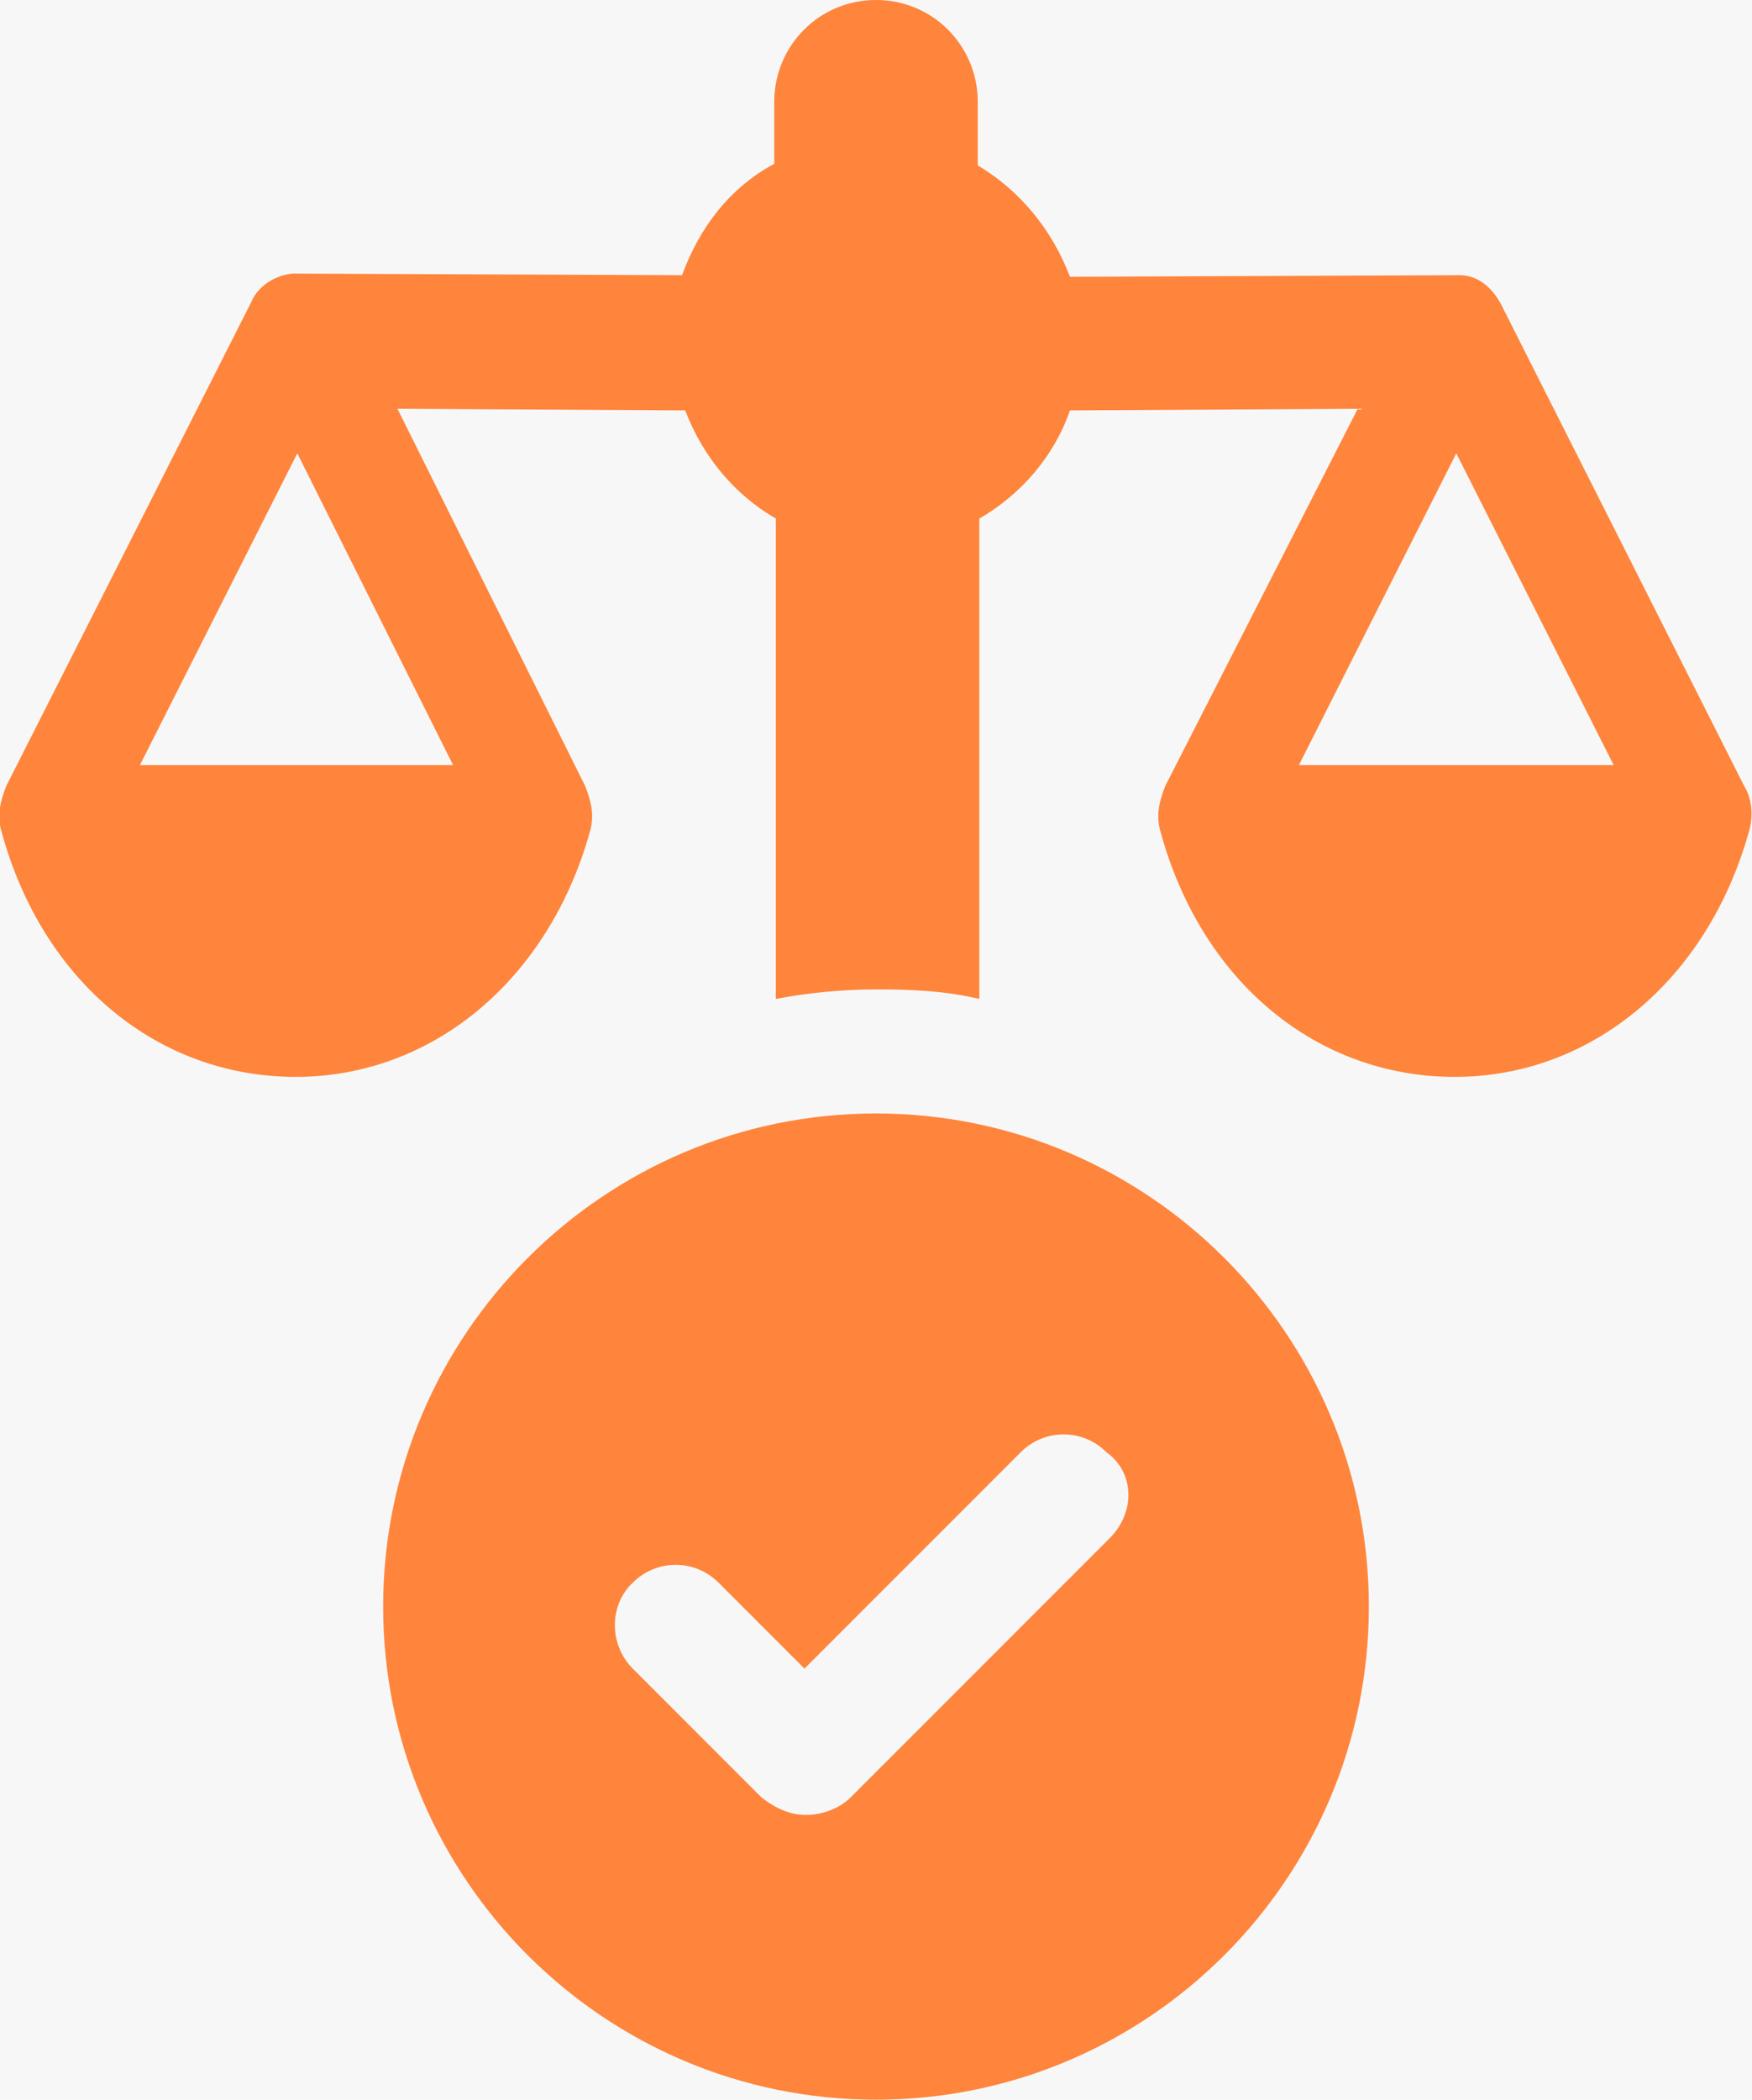
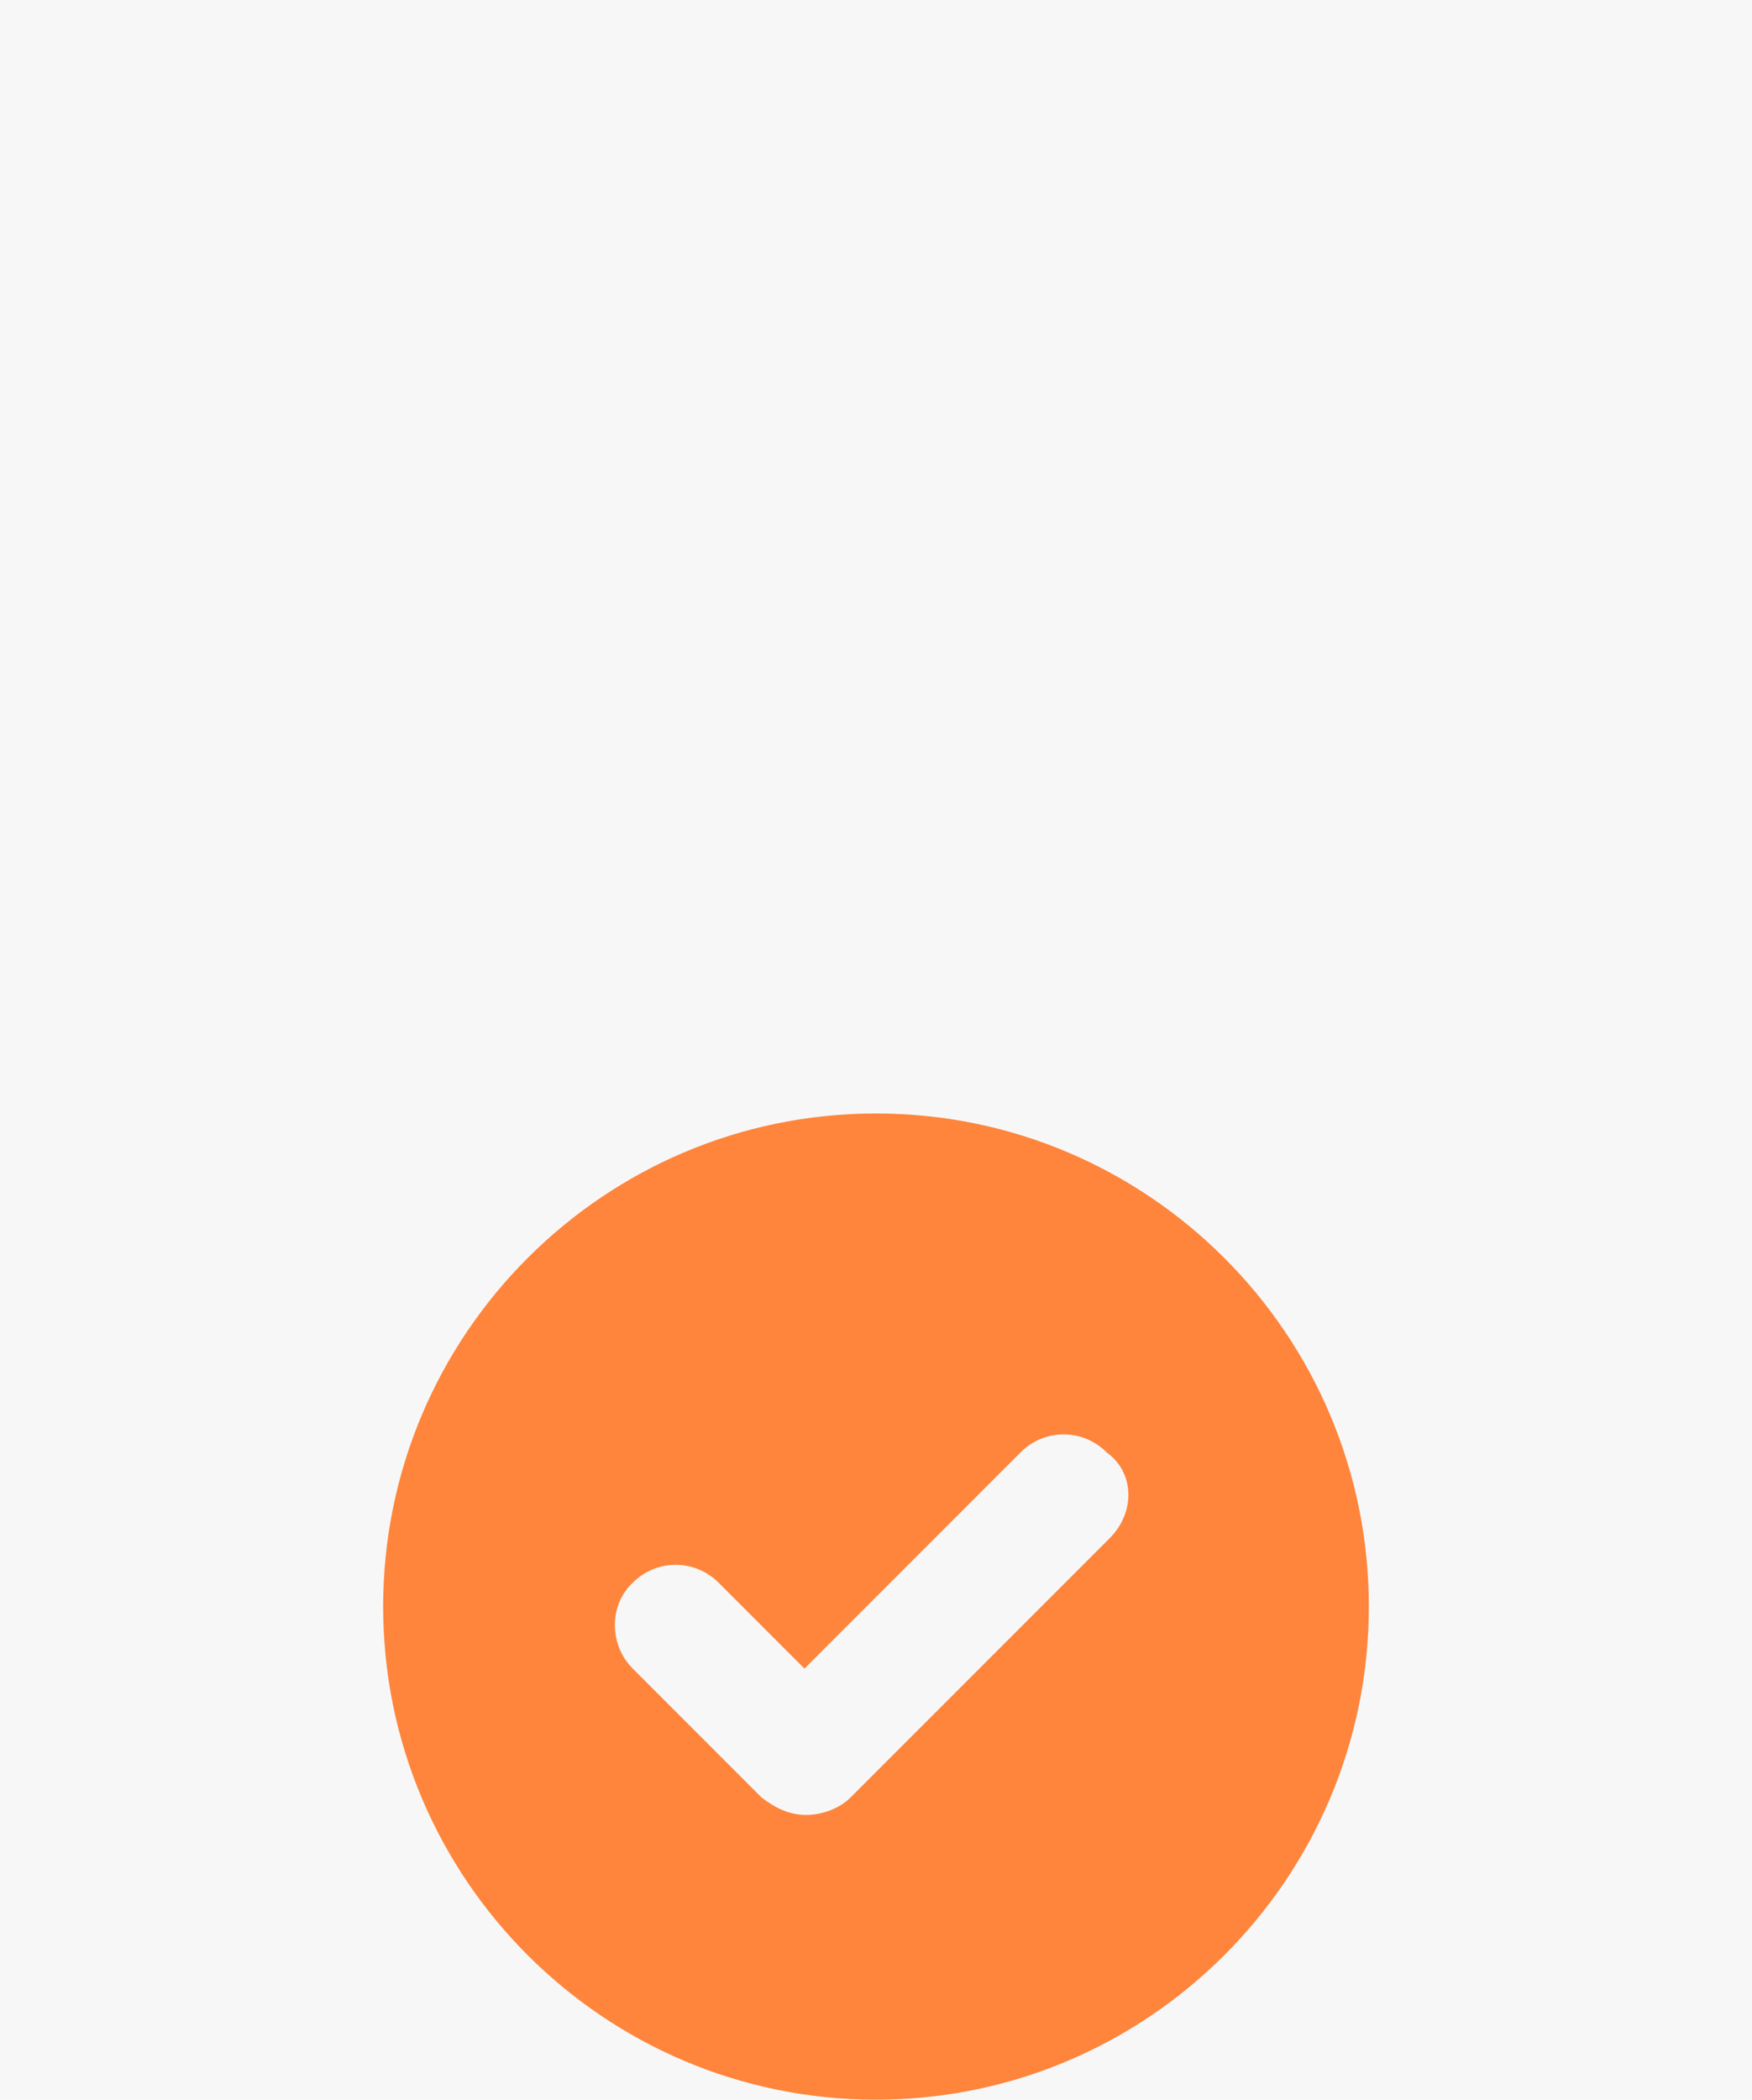
<svg xmlns="http://www.w3.org/2000/svg" version="1.1" x="0px" y="0px" viewBox="0 0 110.2 132" style="enable-background:new 0 0 110.2 132;" xml:space="preserve">
  <style type="text/css">
	.st0{fill:#F5F5F5;}
	.st1{fill:#FFFFFF;}
	.st2{fill:#BE1835;}
	.st3{fill-rule:evenodd;clip-rule:evenodd;fill:#D17327;}
	.st4{fill-rule:evenodd;clip-rule:evenodd;fill:#F39C26;}
	.st5{fill-rule:evenodd;clip-rule:evenodd;fill:#99233A;}
	.st6{fill-rule:evenodd;clip-rule:evenodd;fill:#BE1835;}
	.st7{opacity:0.46;}
	.st8{opacity:7.000000e-02;}
	.st9{fill-rule:evenodd;clip-rule:evenodd;fill:#FE853B;}
	.st10{opacity:0.22;}
	.st11{fill:#666666;}
	.st12{opacity:0.18;}
	.st13{opacity:0.23;}
	.st14{fill:#2C94D4;}
	.st15{opacity:0.12;}
	.st16{opacity:0.1;}
	.st17{fill:#46D400;}
	.st18{fill:#F7F7F8;}
	.st19{fill:#ED5A5A;}
	.st20{fill:#FE853B;}
	.st21{fill:none;stroke:#C5D2E8;stroke-miterlimit:10;}
	.st22{fill:none;stroke:#811608;stroke-miterlimit:10;}
	.st23{fill-rule:evenodd;clip-rule:evenodd;fill:#ED5A5A;}
	.st24{fill:#335C78;}
	.st25{fill:#808080;}
	.st26{fill:none;stroke:#C1272D;stroke-width:4;stroke-miterlimit:10;}
</style>
  <g id="圖層_2">
    <rect x="-524.7" y="-1977" class="st0" width="1920" height="4112" />
    <rect x="-365.2" y="-2122" class="st1" width="1601" height="4178" />
  </g>
  <g id="圖層_1">
    <rect x="-306.8" y="-33" class="st18" width="715.9" height="481.1" />
    <g>
      <g>
-         <path class="st20" d="M109.7,49.4L94.4,19.1c-0.6-1.1-1.5-1.8-2.6-1.8l-24.5,0.1c-1.1-2.9-3.1-5.4-5.8-7l0-4     c0-3.5-2.8-6.4-6.4-6.4c-3.6,0-6.4,2.9-6.4,6.4v3.9c-2.8,1.5-4.7,4-5.8,7l-24.5-0.1c-1.1,0.1-2.2,0.8-2.6,1.8L0.4,49.4     c-0.4,1-0.6,1.9-0.3,2.9c2.6,9.5,9.9,15.4,18.5,15.4s15.9-6.1,18.5-15.4c0.3-1,0.1-1.9-0.3-2.9L25,25.7l18.1,0.1     c1.1,2.9,3.1,5.3,5.7,6.8v30.2c2.1-0.4,4.2-0.6,6.4-0.6c2.2,0,4.3,0.1,6.4,0.6l0-30.2c2.6-1.5,4.7-3.9,5.7-6.8l18.1-0.1     L73.3,49.4c-0.4,1-0.6,1.9-0.3,2.9c2.6,9.5,9.9,15.4,18.5,15.4s15.9-6.1,18.5-15.4C110.3,51.3,110.2,50.2,109.7,49.4L109.7,49.4z      M28.5,48.1H8.8l9.9-19.6L28.5,48.1z M81.7,48.1l9.9-19.6l9.9,19.6H81.7z" />
        <path class="st20" d="M55.1,70c-17.1,0-31,13.9-31,31s13.9,31,31,31s31-13.9,31-31S72.2,70,55.1,70z M69.8,96.7l-16.3,16.3     c-0.7,0.7-1.8,1.1-2.8,1.1c-1,0-1.9-0.4-2.8-1.1l-8.1-8.1c-1.5-1.5-1.5-4,0-5.4c1.5-1.5,3.9-1.5,5.4,0l5.4,5.4l13.6-13.6     c1.5-1.5,3.9-1.5,5.4,0C71.4,92.6,71.4,95.1,69.8,96.7L69.8,96.7z" />
      </g>
    </g>
  </g>
</svg>